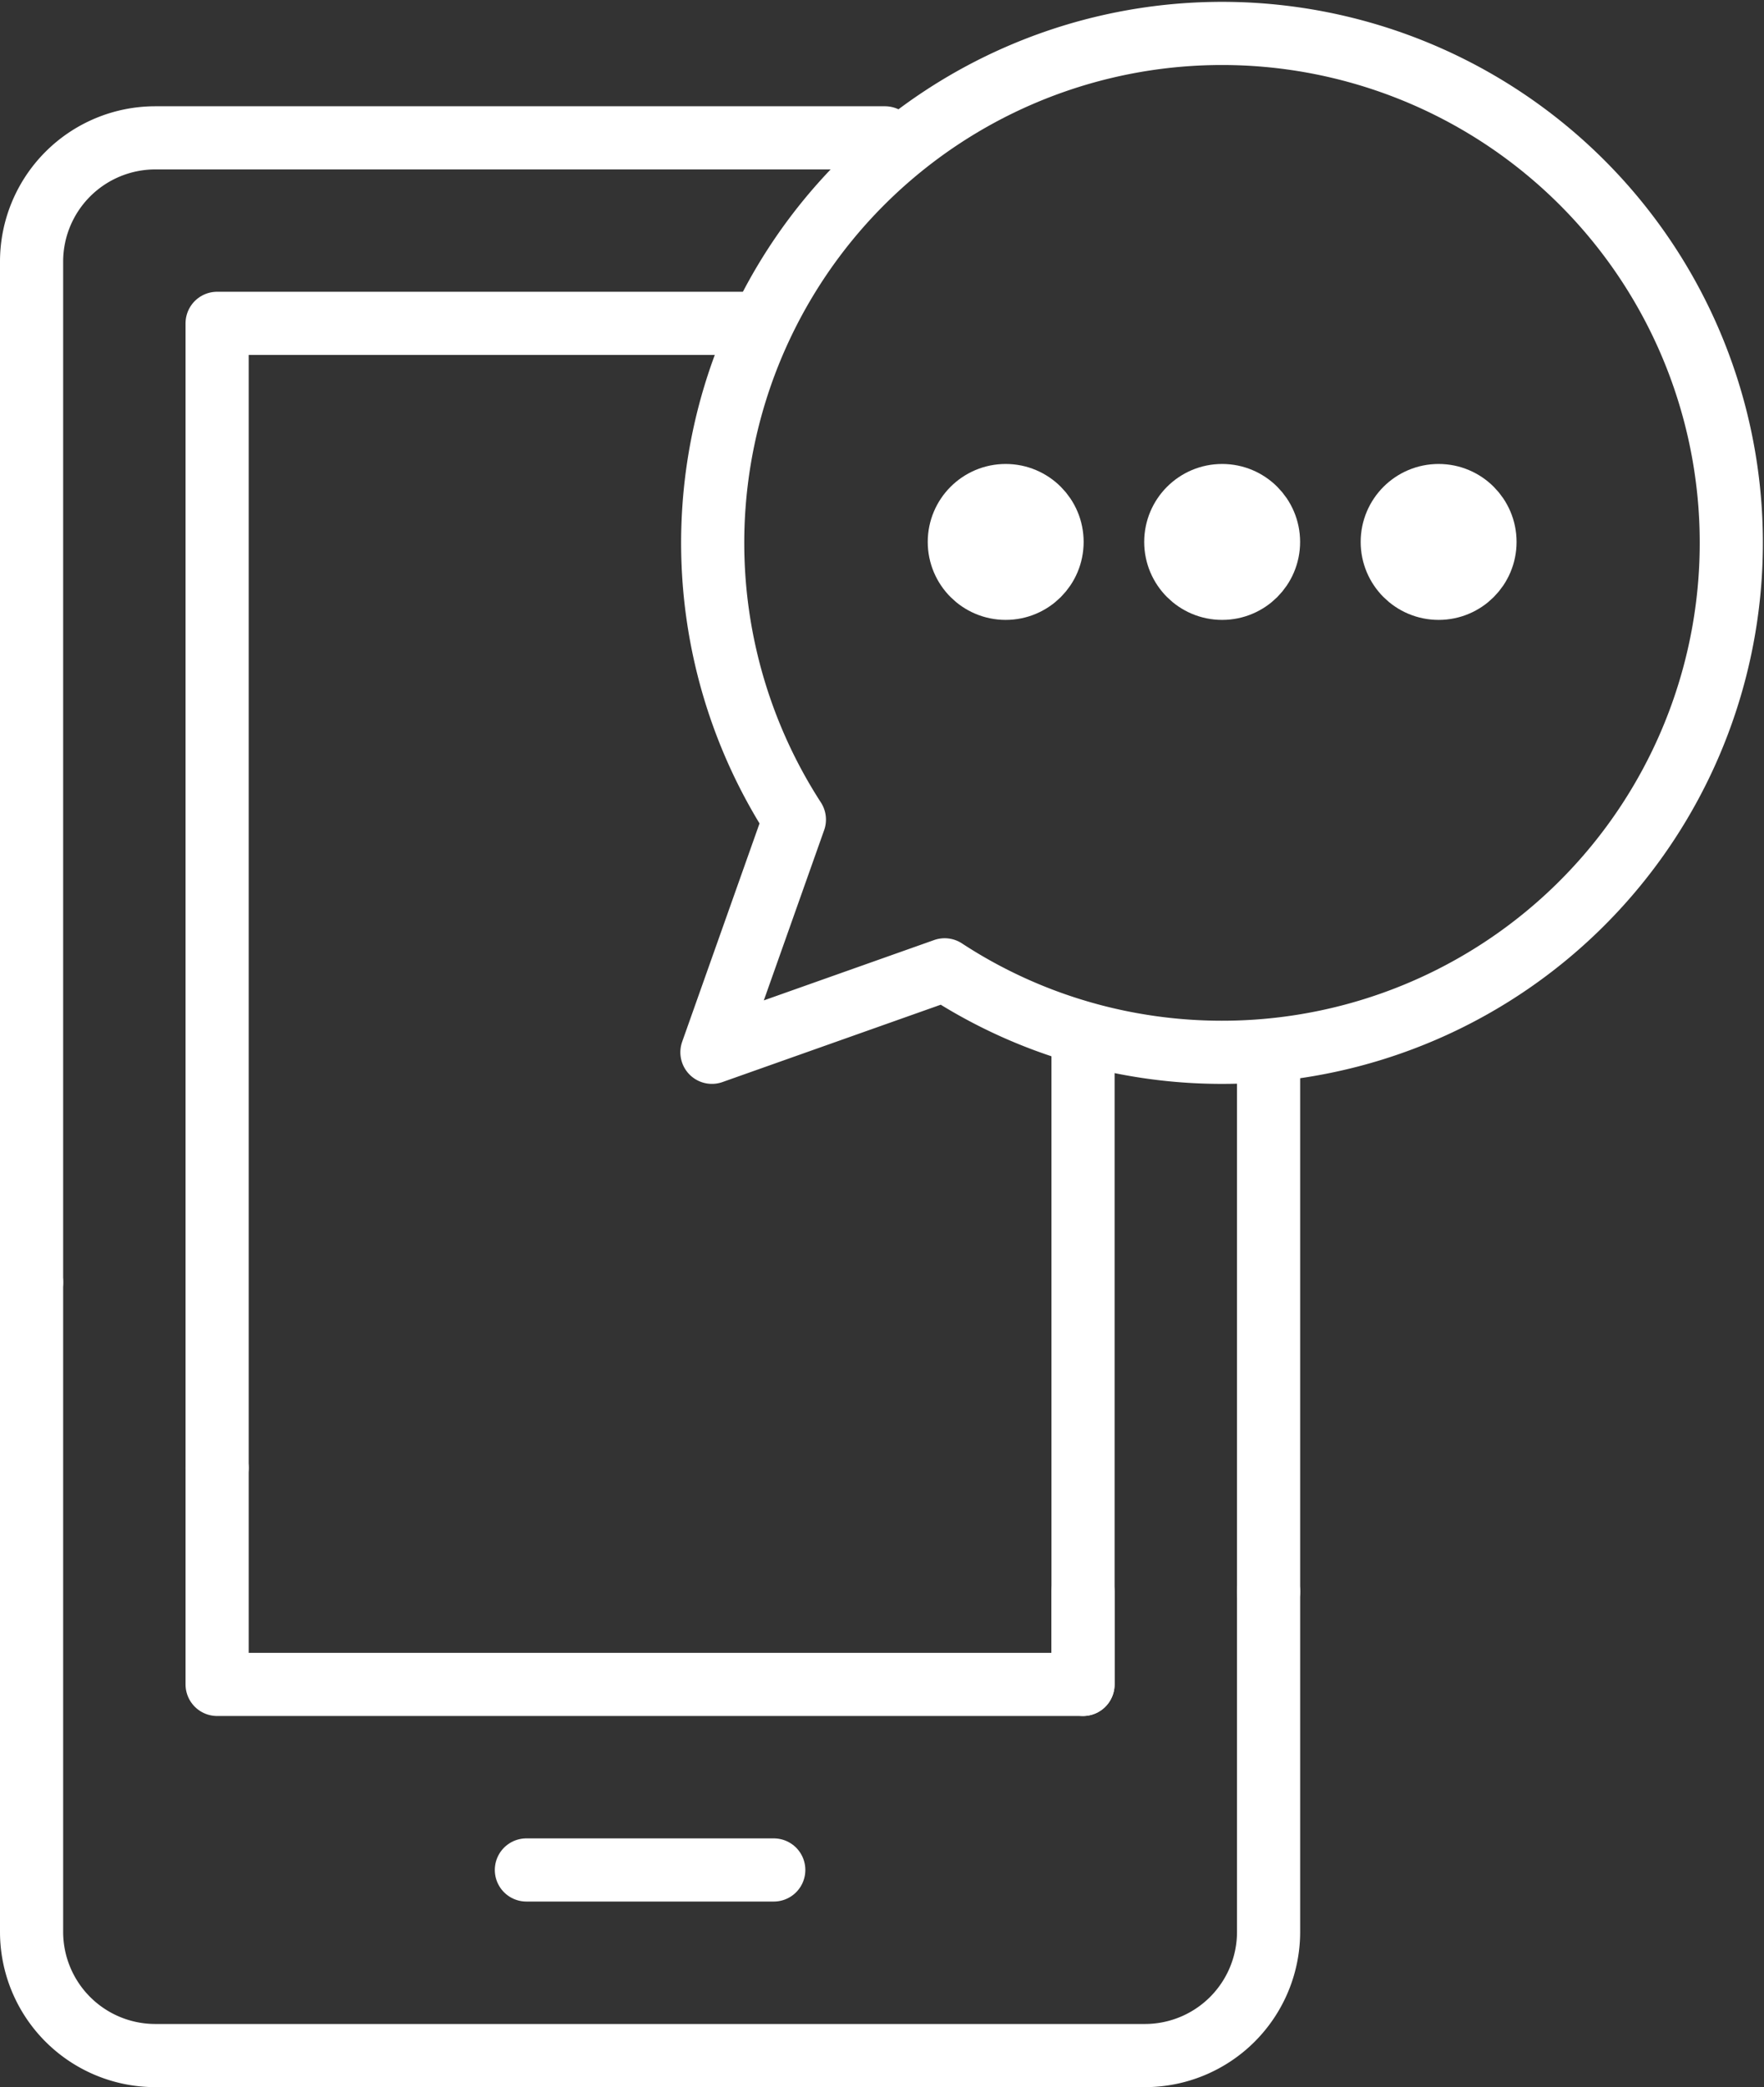
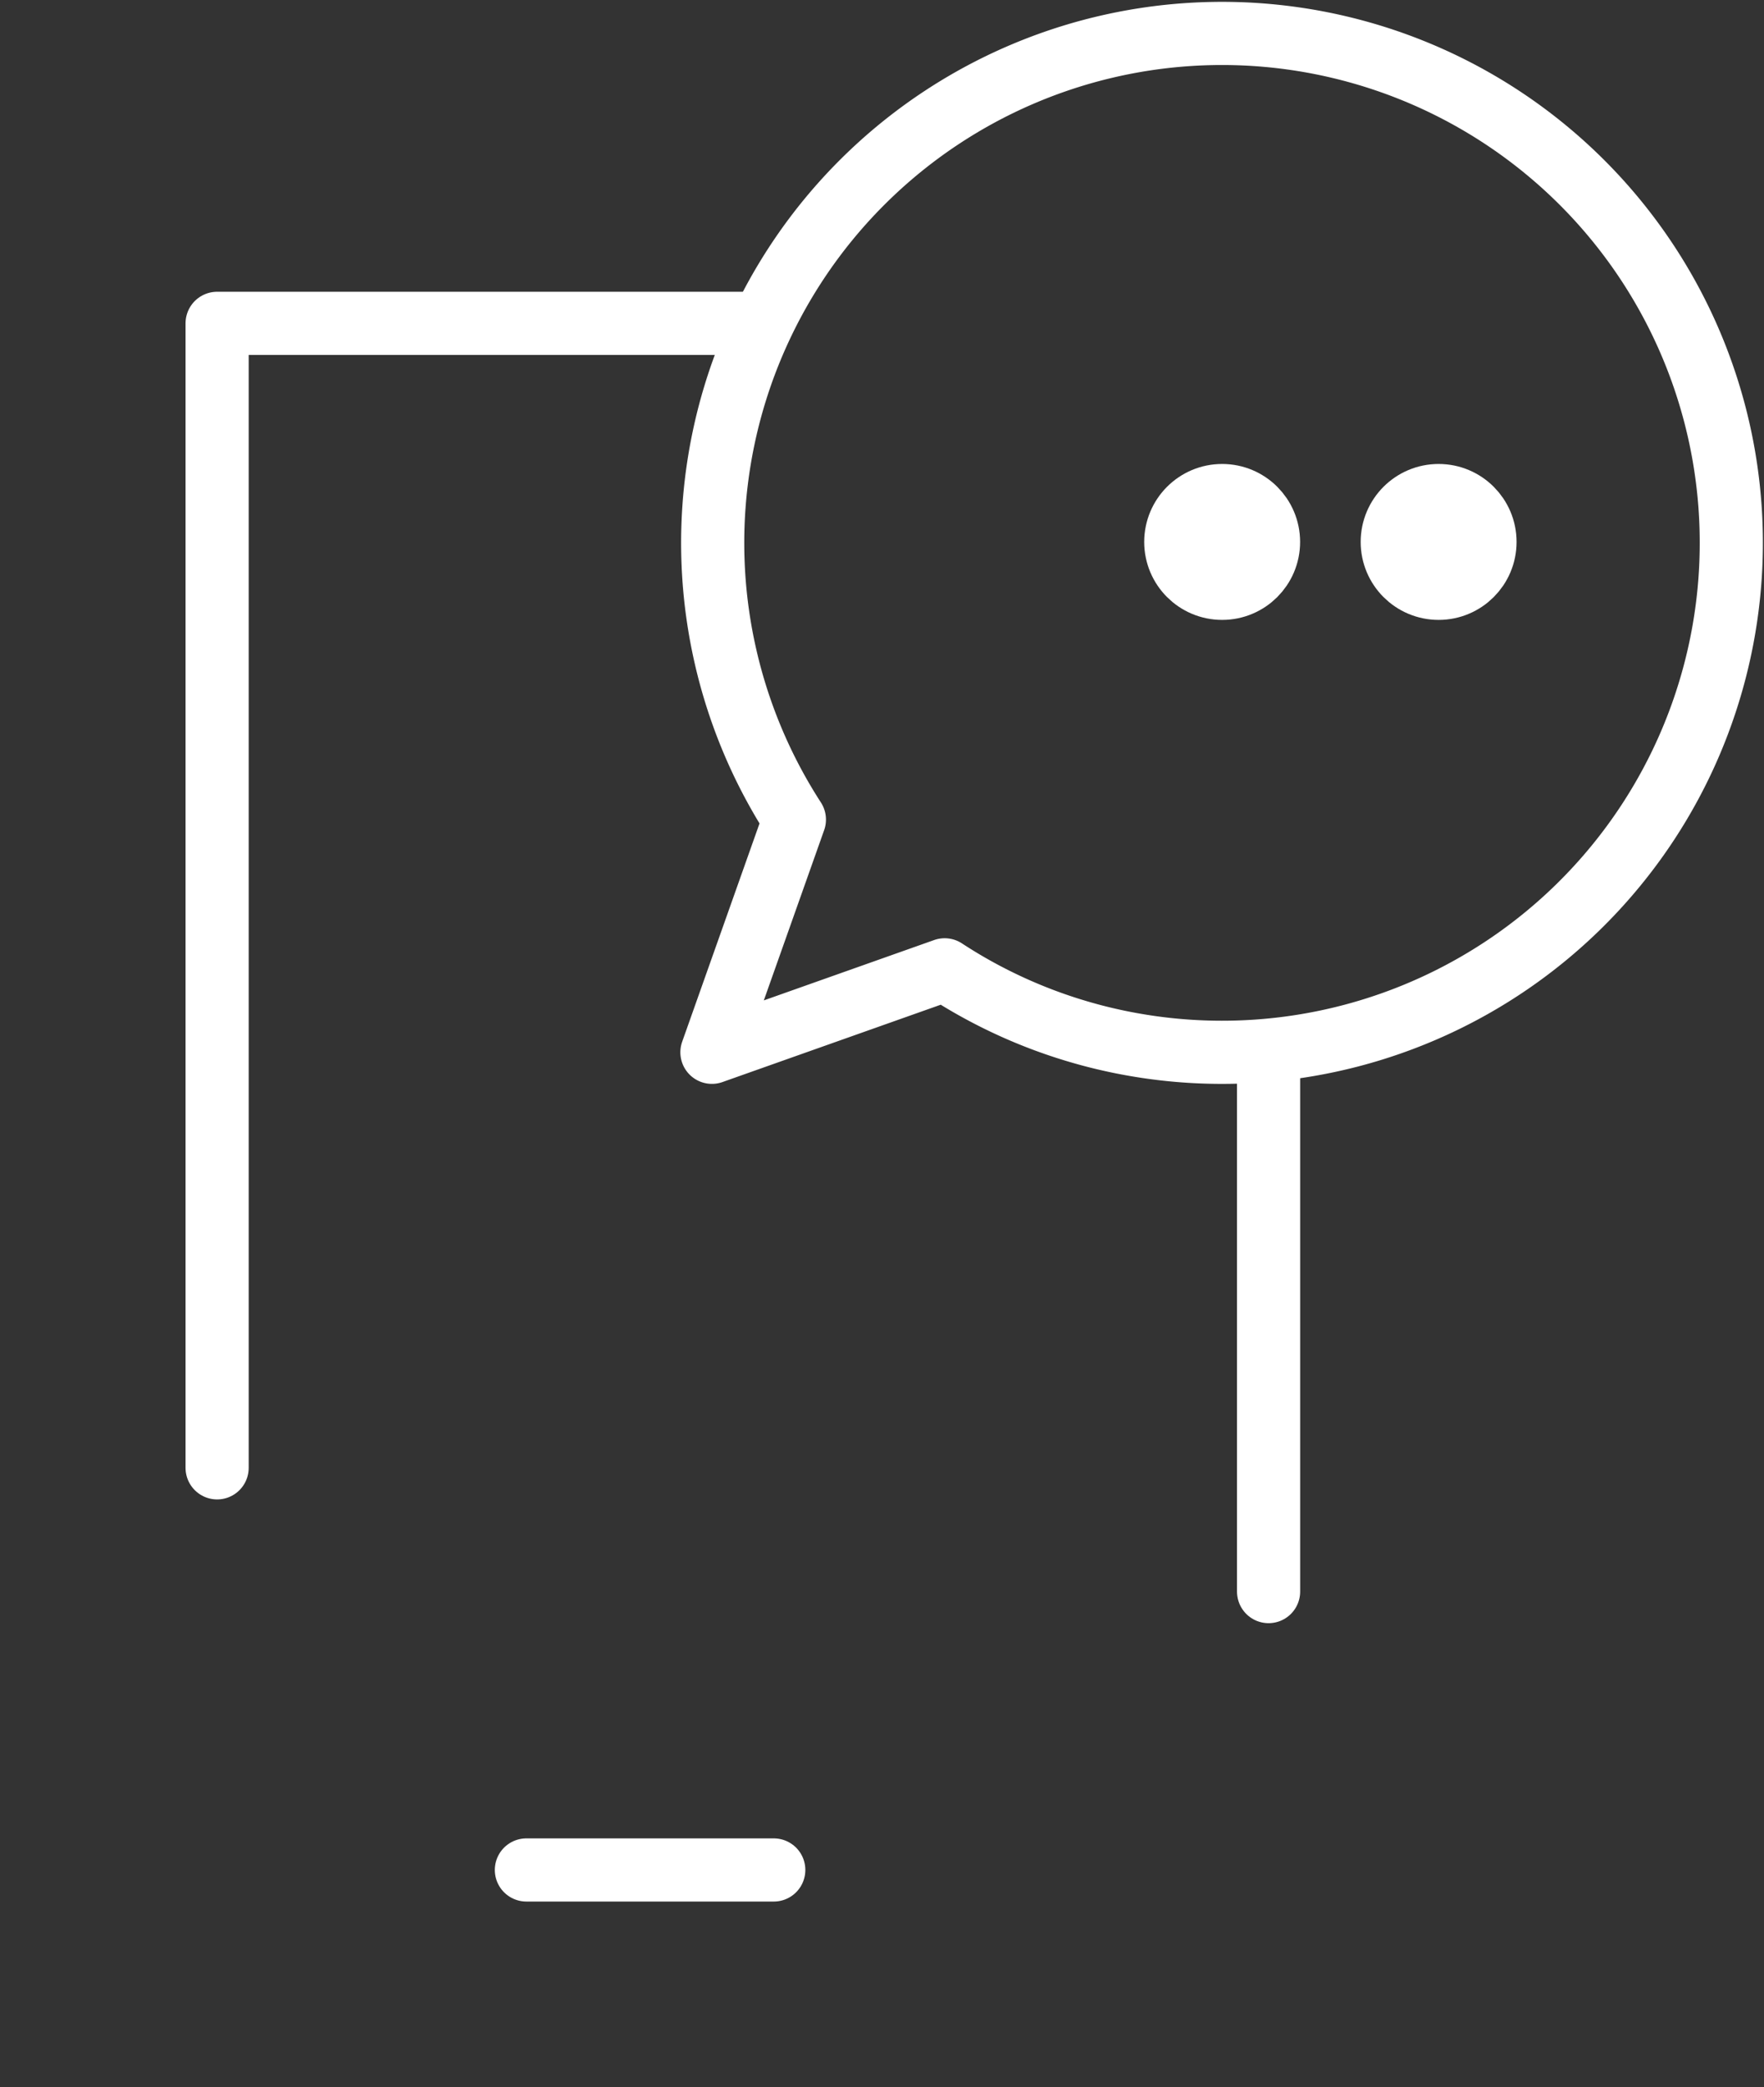
<svg xmlns="http://www.w3.org/2000/svg" width="34.919" height="41.305" viewBox="0 0 34.919 41.305">
  <rect x="0" y="0" width="34.919" height="41.305" fill="#333333" stroke="none" />
  <g id="Group_592" data-name="Group 592" transform="translate(-52.282 -317.947)">
    <g id="Group_530" data-name="Group 530" transform="translate(52.907 320.673)">
-       <path id="Path_615" data-name="Path 615" d="M77.394,347.045v6.734a2.448,2.448,0,0,1-2.448,2.448H55.356a2.449,2.449,0,0,1-2.449-2.448V340.924" transform="translate(-52.907 -318.273)" fill="none" stroke="#fff" stroke-linecap="round" stroke-linejoin="round" stroke-width="1.25" />
      <line id="Line_388" data-name="Line 388" y2="10.672" transform="translate(24.487 18.1)" fill="none" stroke="#fff" stroke-linecap="round" stroke-linejoin="round" stroke-width="1.25" />
-       <path id="Path_616" data-name="Path 616" d="M52.907,343.12v-20.2a2.45,2.45,0,0,1,2.449-2.449H69.8" transform="translate(-52.907 -320.469)" fill="none" stroke="#fff" stroke-linecap="round" stroke-linejoin="round" stroke-width="1.25" />
      <path id="Path_617" data-name="Path 617" d="M66.992,323.786H56.224v22.65" transform="translate(-52.551 -320.113)" fill="none" stroke="#fff" stroke-linecap="round" stroke-linejoin="round" stroke-width="1.25" />
-       <line id="Line_389" data-name="Line 389" y1="12.864" transform="translate(20.814 17.745)" fill="none" stroke="#fff" stroke-linecap="round" stroke-linejoin="round" stroke-width="1.25" />
-       <path id="Path_618" data-name="Path 618" d="M56.224,344.241v4.285h17.14v-1.836" transform="translate(-52.551 -317.917)" fill="none" stroke="#fff" stroke-linecap="round" stroke-linejoin="round" stroke-width="1.25" />
      <line id="Line_390" data-name="Line 390" x2="4.897" transform="translate(9.795 34.281)" fill="none" stroke="#fff" stroke-linecap="round" stroke-linejoin="round" stroke-width="1.25" />
    </g>
    <path id="Path_619" data-name="Path 619" d="M72.513,338.417a9.973,9.973,0,0,1-2.837-1.277l-4.607,1.632,1.632-4.605a10.082,10.082,0,1,1,5.811,4.25" transform="translate(1.306 0)" fill="none" stroke="#fff" stroke-linecap="round" stroke-linejoin="round" stroke-width="1.25" />
-     <circle id="Ellipse_82" data-name="Ellipse 82" cx="0.918" cy="0.918" r="0.918" transform="translate(71.272 327.754)" stroke-width="1.25" stroke="#fff" stroke-linecap="round" stroke-linejoin="round" fill="#fff" />
    <circle id="Ellipse_83" data-name="Ellipse 83" cx="0.918" cy="0.918" r="0.918" transform="translate(75.557 327.754)" stroke-width="1.25" stroke="#fff" stroke-linecap="round" stroke-linejoin="round" fill="#fff" />
    <circle id="Ellipse_84" data-name="Ellipse 84" cx="0.918" cy="0.918" r="0.918" transform="translate(79.842 327.754)" stroke-width="1.25" stroke="#fff" stroke-linecap="round" stroke-linejoin="round" fill="#fff" />
  </g>
</svg>